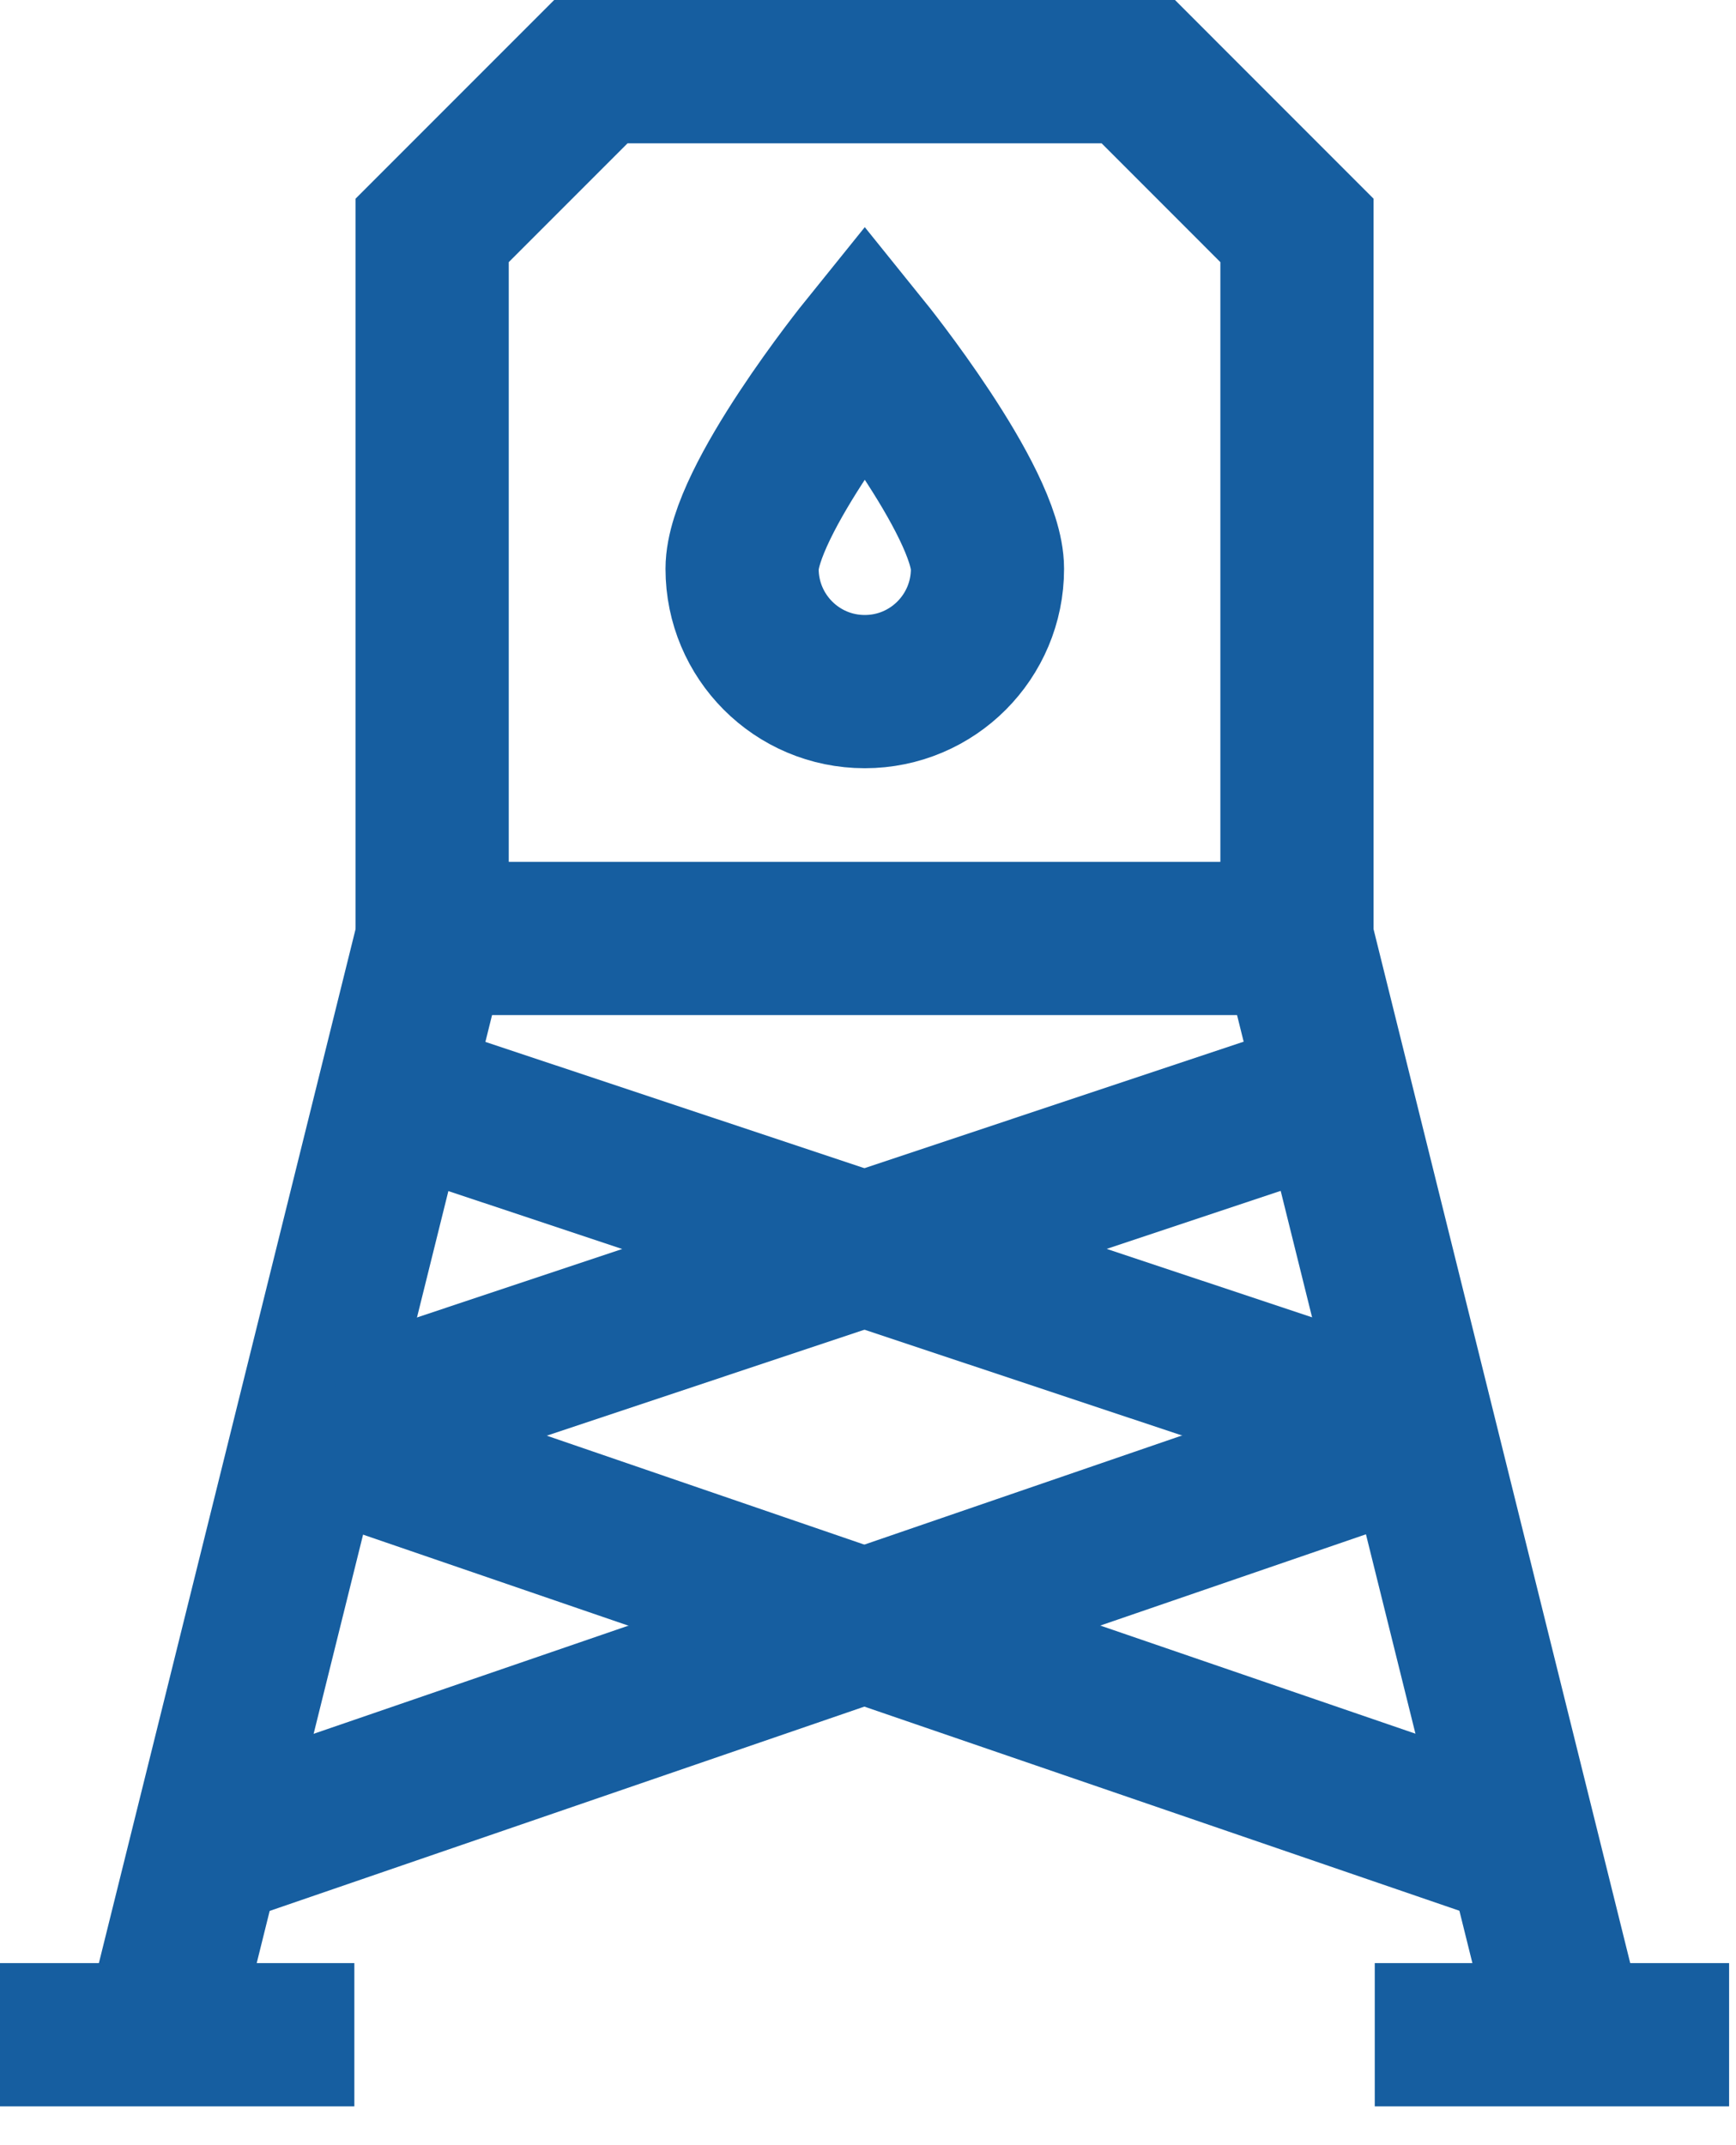
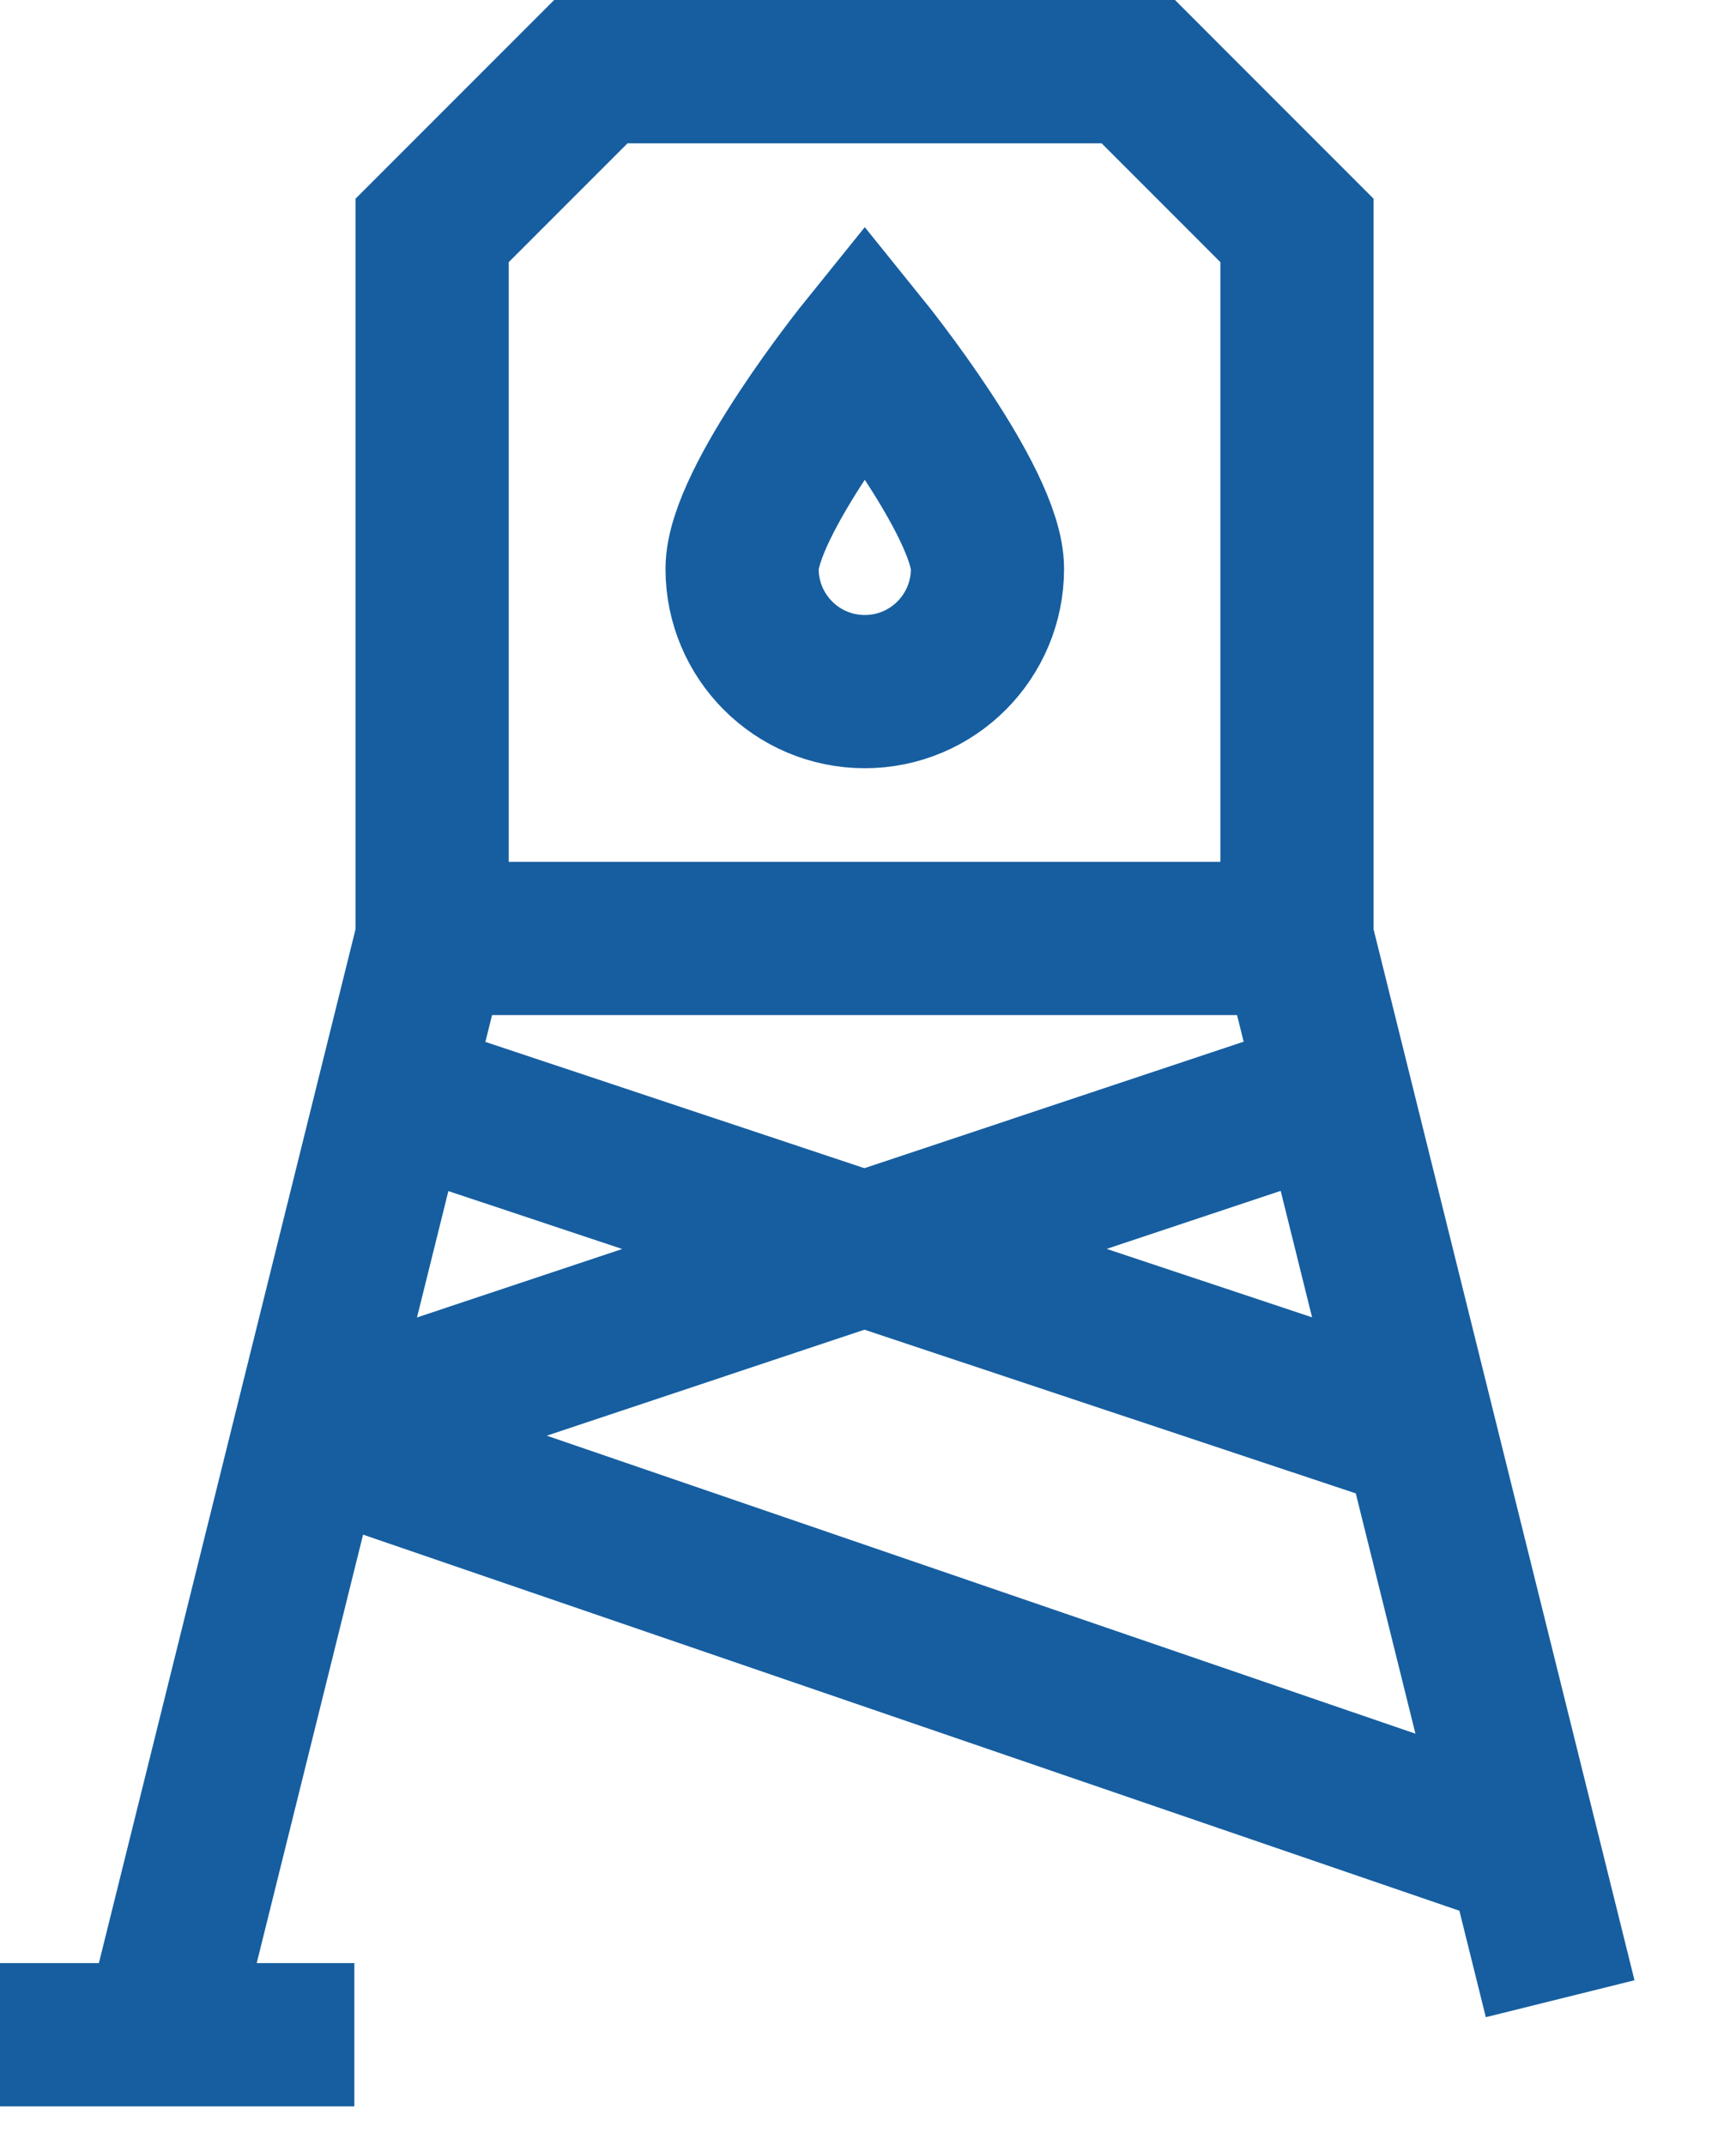
<svg xmlns="http://www.w3.org/2000/svg" width="34" height="42" viewBox="0 0 34 42" fill="none">
  <g clip-path="url(#clip0_1_218)">
    <path d="M25.401 18.374H8.464V4.511C9.718 3.257 10.415 2.56 11.669 1.306H22.197C23.451 2.56 24.147 3.257 25.401 4.511V18.374Z" stroke="#165EA0" stroke-width="3" stroke-miterlimit="10" />
    <path d="M19.34 11.137C19.34 9.814 16.937 6.836 16.937 6.836C16.937 6.836 14.534 9.814 14.534 11.137C14.534 12.461 15.605 13.541 16.937 13.541C18.269 13.541 19.34 12.461 19.34 11.137Z" stroke="#165EA0" stroke-width="3" stroke-miterlimit="10" />
    <path d="M8.464 18.374L3.309 39.133" stroke="#165EA0" stroke-width="3" stroke-miterlimit="10" />
    <path d="M0 39.935H6.94" stroke="#165EA0" stroke-width="3" stroke-miterlimit="10" />
    <path d="M25.401 18.374L30.556 39.133" stroke="#165EA0" stroke-width="3" stroke-miterlimit="10" />
-     <path d="M33.865 39.935H26.925" stroke="#165EA0" stroke-width="3" stroke-miterlimit="10" />
-     <path d="M4.302 36.164L27.326 28.257" stroke="#165EA0" stroke-width="3" stroke-miterlimit="10" />
    <path d="M29.572 36.164L6.592 28.283" stroke="#165EA0" stroke-width="3" stroke-miterlimit="10" />
    <path d="M6.801 27.831L25.314 21.657" stroke="#165EA0" stroke-width="3" stroke-miterlimit="10" />
    <path d="M27.073 27.831L8.586 21.674" stroke="#165EA0" stroke-width="3" stroke-miterlimit="10" />
  </g>
  <defs>
    <clipPath id="clip0_1_218">
      <rect width="33.865" height="41.241" fill="white" />
    </clipPath>
  </defs>
</svg>